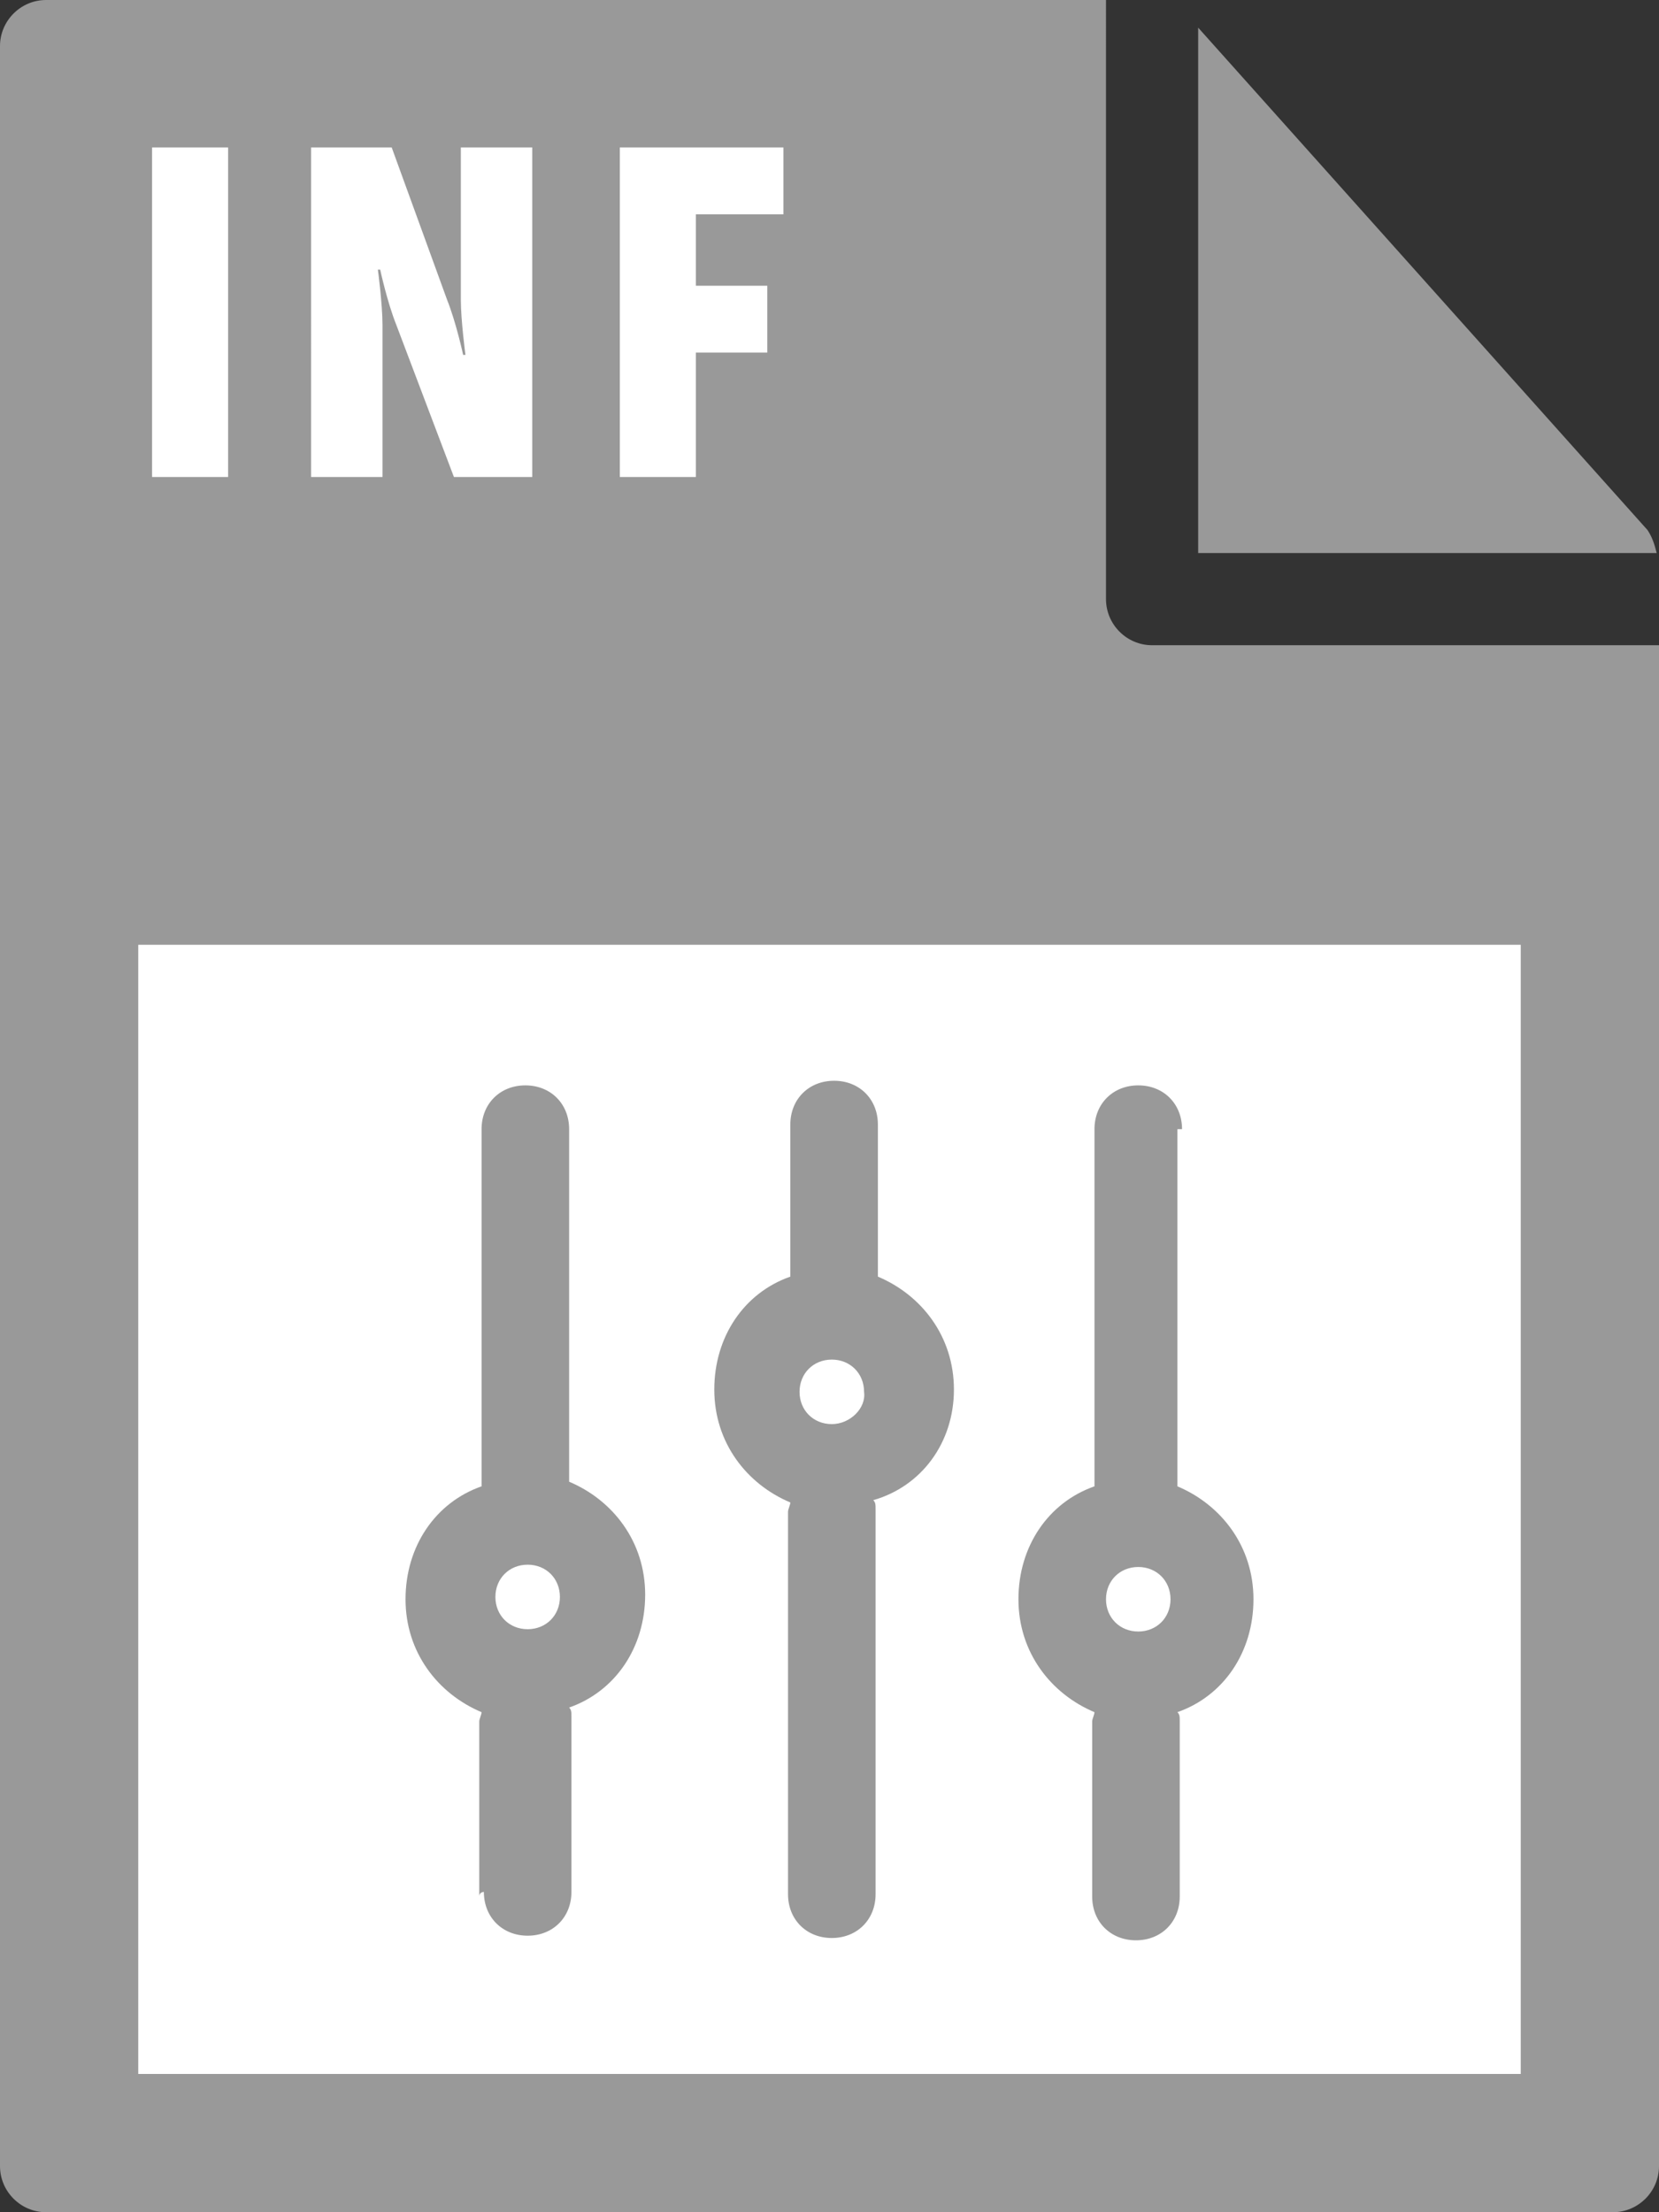
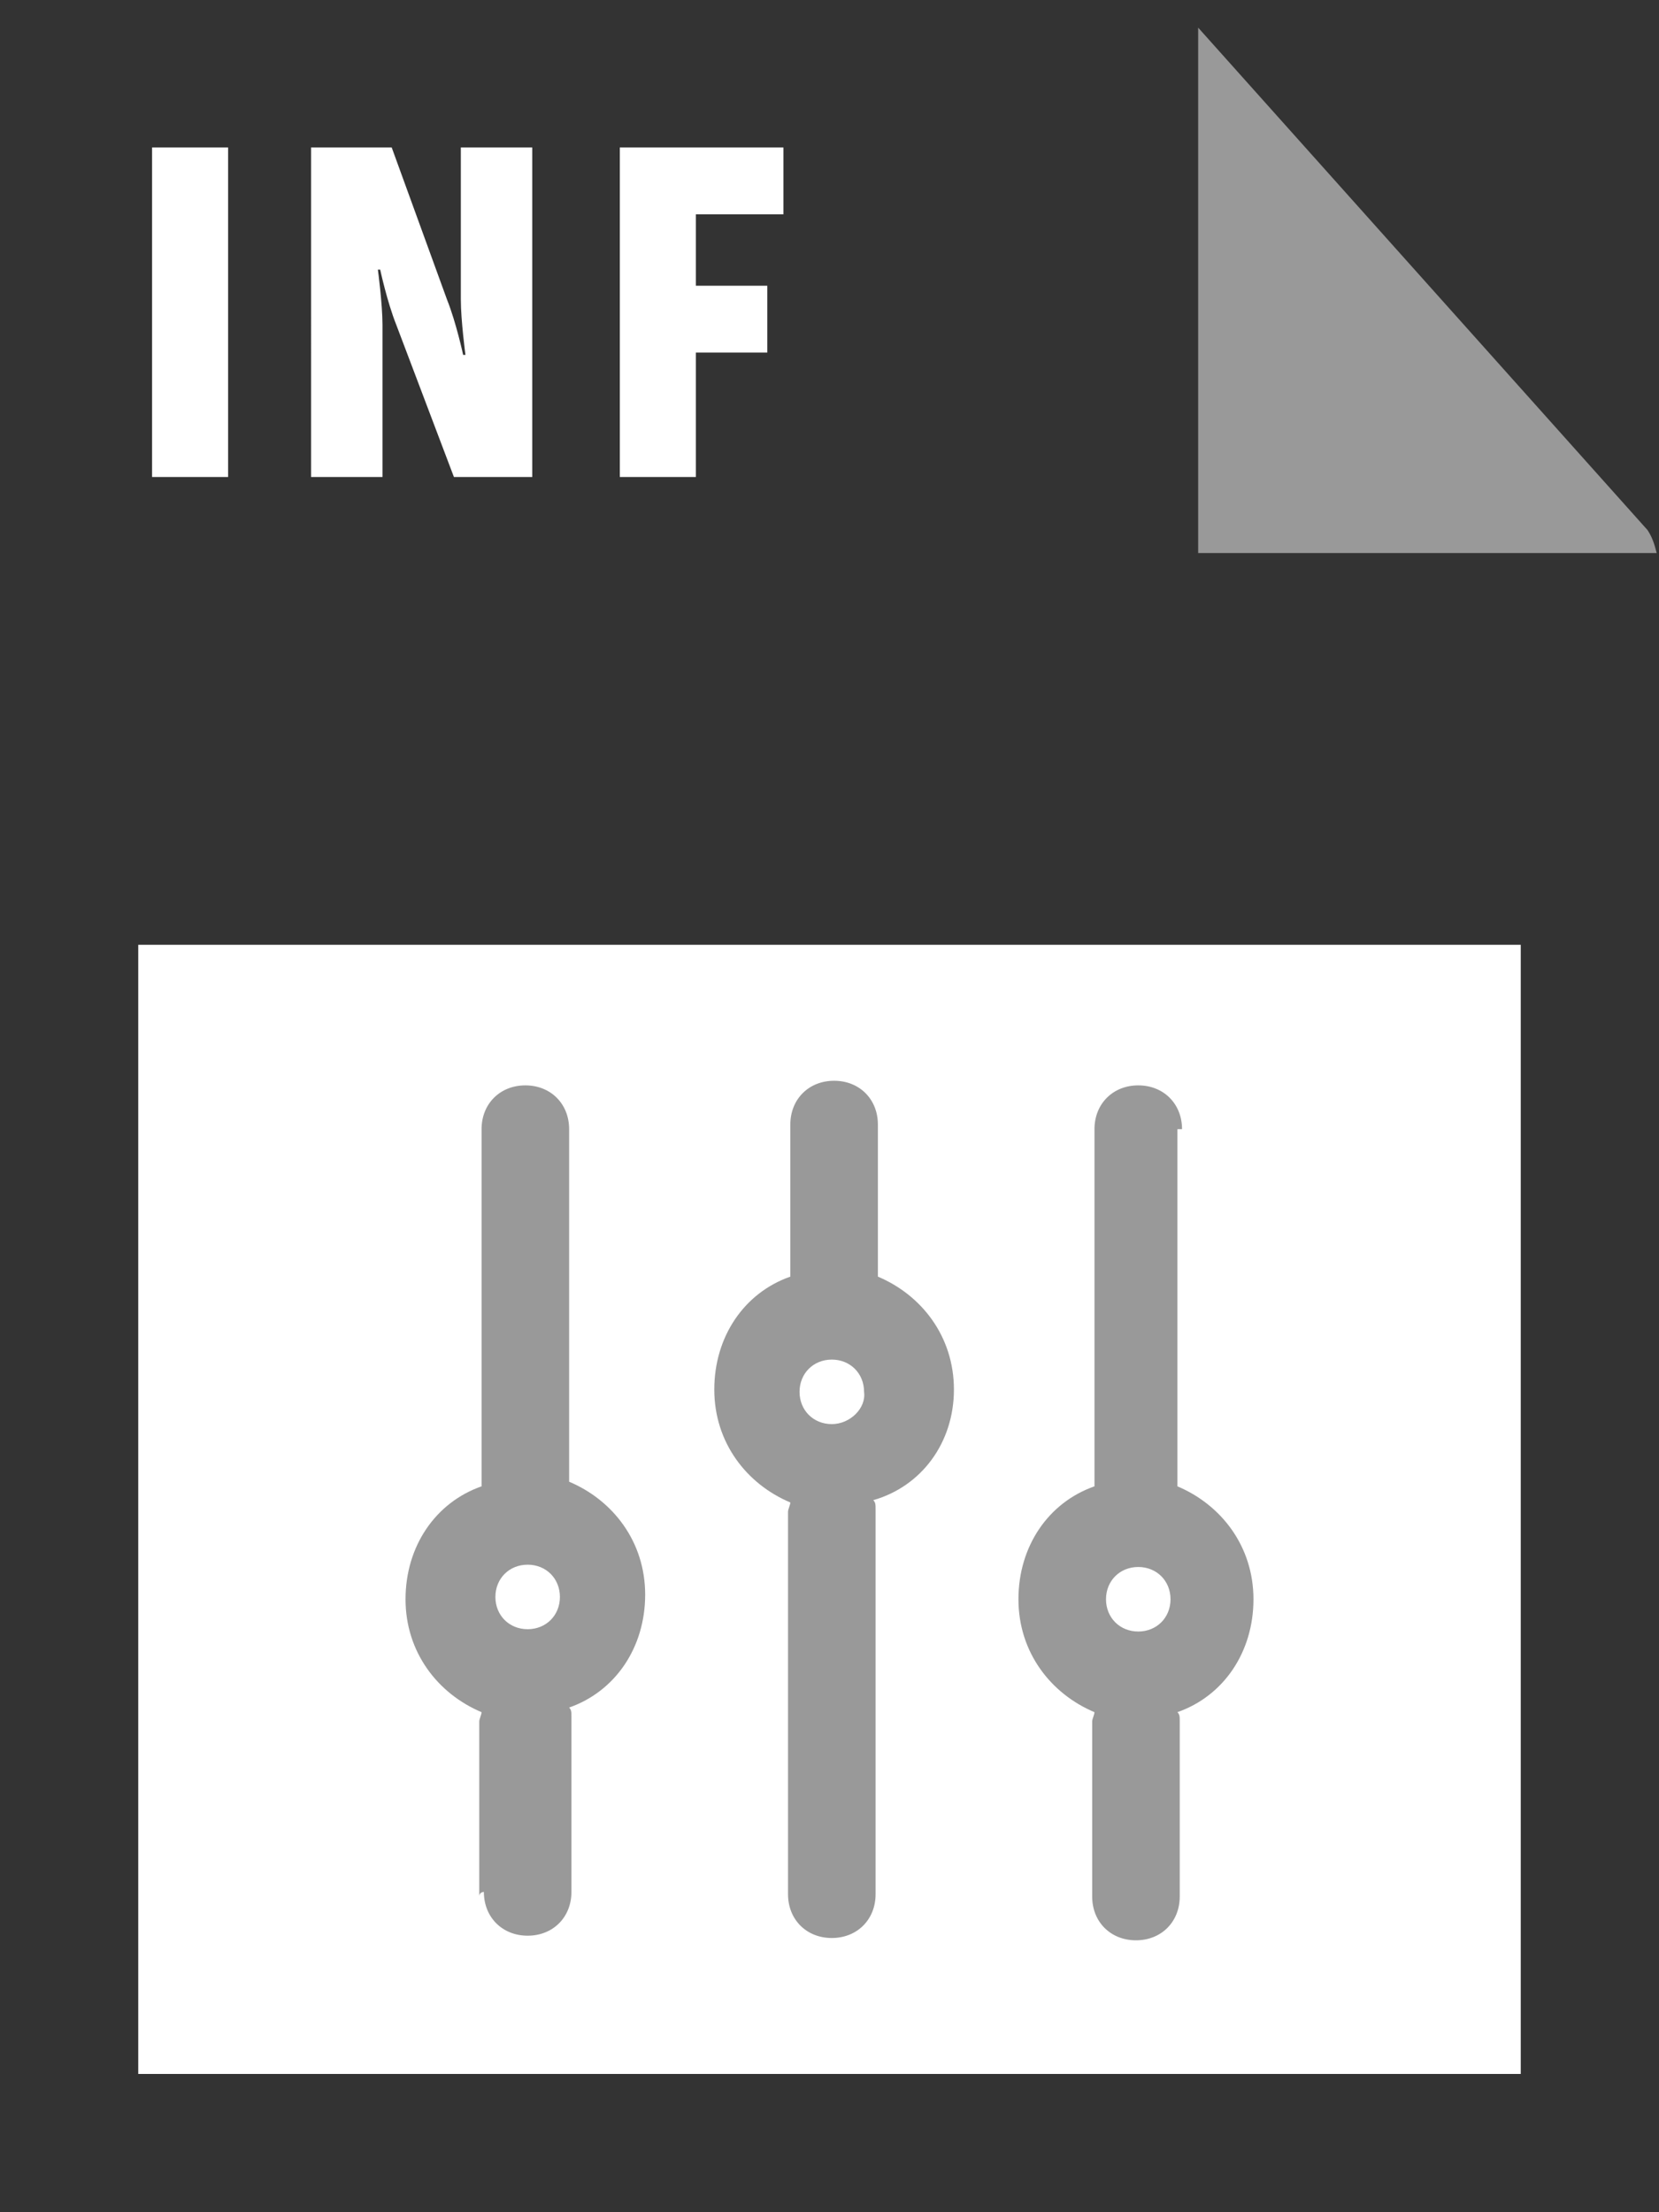
<svg xmlns="http://www.w3.org/2000/svg" id="Layer_1" viewBox="0 0 72 96">
  <rect x="0" y="0" width="72" height="96" fill="#333333" stroke="none" />
  <style>.st0{fill:#999}</style>
-   <path class="st0" d="M0 2v92c0 1.1.9 2 2 2h68c1.1 0 2-.9 2-2V28H50c-1.1 0-2-.9-2-2V0H2C.9 0 0 .9 0 2z" />
  <path class="st0" d="M71.9 24c-.1-.4-.2-.7-.4-1L52 1.2V24h19.9z" />
  <path d="M6 41h60v49H6V41zm.6-34.6h3.3v14.3H6.6V6.4zm7 0H17l2.4 6.6c.4 1 .7 2.4.7 2.4h.1S20 13.9 20 13V6.4h3.1v14.3h-3.4l-2.5-6.6c-.4-1-.7-2.4-.7-2.4h-.1s.2 1.5.2 2.4v6.6h-3.1V6.4h.1zm13.3 0H34v2.9h-3.8v3.1h3.1v2.9h-3.1v5.4h-3.3V6.4z" fill="#fff" />
  <path class="st0" d="M41.4 60.3c0-2.3-1.4-4.1-3.3-4.9v-6.6c0-1.1-.8-1.9-1.9-1.9-1.1 0-1.9.8-1.9 1.9v6.6c-2 .7-3.3 2.6-3.3 4.9 0 2.3 1.4 4.1 3.3 4.9 0 .1-.1.3-.1.4v16.6c0 1.1.8 1.9 1.9 1.9 1.1 0 1.9-.8 1.9-1.9V65.5c0-.2 0-.3-.1-.4 2.1-.6 3.5-2.5 3.5-4.8zm-5.3 1.5c-.8 0-1.4-.6-1.4-1.4 0-.8.6-1.4 1.4-1.4.8 0 1.4.6 1.4 1.4.1.7-.6 1.4-1.4 1.4zM51.3 49c0-1.1-.8-1.9-1.9-1.9-1.1 0-1.9.8-1.9 1.9v15.5c-2 .7-3.3 2.6-3.3 4.9s1.4 4.1 3.3 4.9c0 .1-.1.3-.1.4v7.6c0 1.1.8 1.9 1.9 1.9 1.1 0 1.9-.8 1.9-1.9v-7.6c0-.2 0-.3-.1-.4 2-.7 3.3-2.6 3.3-4.9s-1.4-4.1-3.3-4.9V49h.2zm-1.9 21.8c-.8 0-1.4-.6-1.4-1.4s.6-1.4 1.4-1.4c.8 0 1.4.6 1.4 1.4s-.6 1.4-1.4 1.4zM21 82.1c0 1.1.8 1.9 1.9 1.9s1.9-.8 1.9-1.9v-7.6c0-.2 0-.3-.1-.4 2-.7 3.3-2.6 3.3-4.9s-1.4-4.1-3.3-4.9V49c0-1.1-.8-1.9-1.9-1.9s-1.9.8-1.9 1.9v15.5c-2 .7-3.3 2.6-3.3 4.9s1.4 4.1 3.3 4.9c0 .1-.1.3-.1.4v7.6c0-.2.2-.2.2-.2zm1.9-14.2c.8 0 1.4.6 1.4 1.4s-.6 1.4-1.4 1.4-1.4-.6-1.4-1.4.6-1.4 1.4-1.4z" />
</svg>